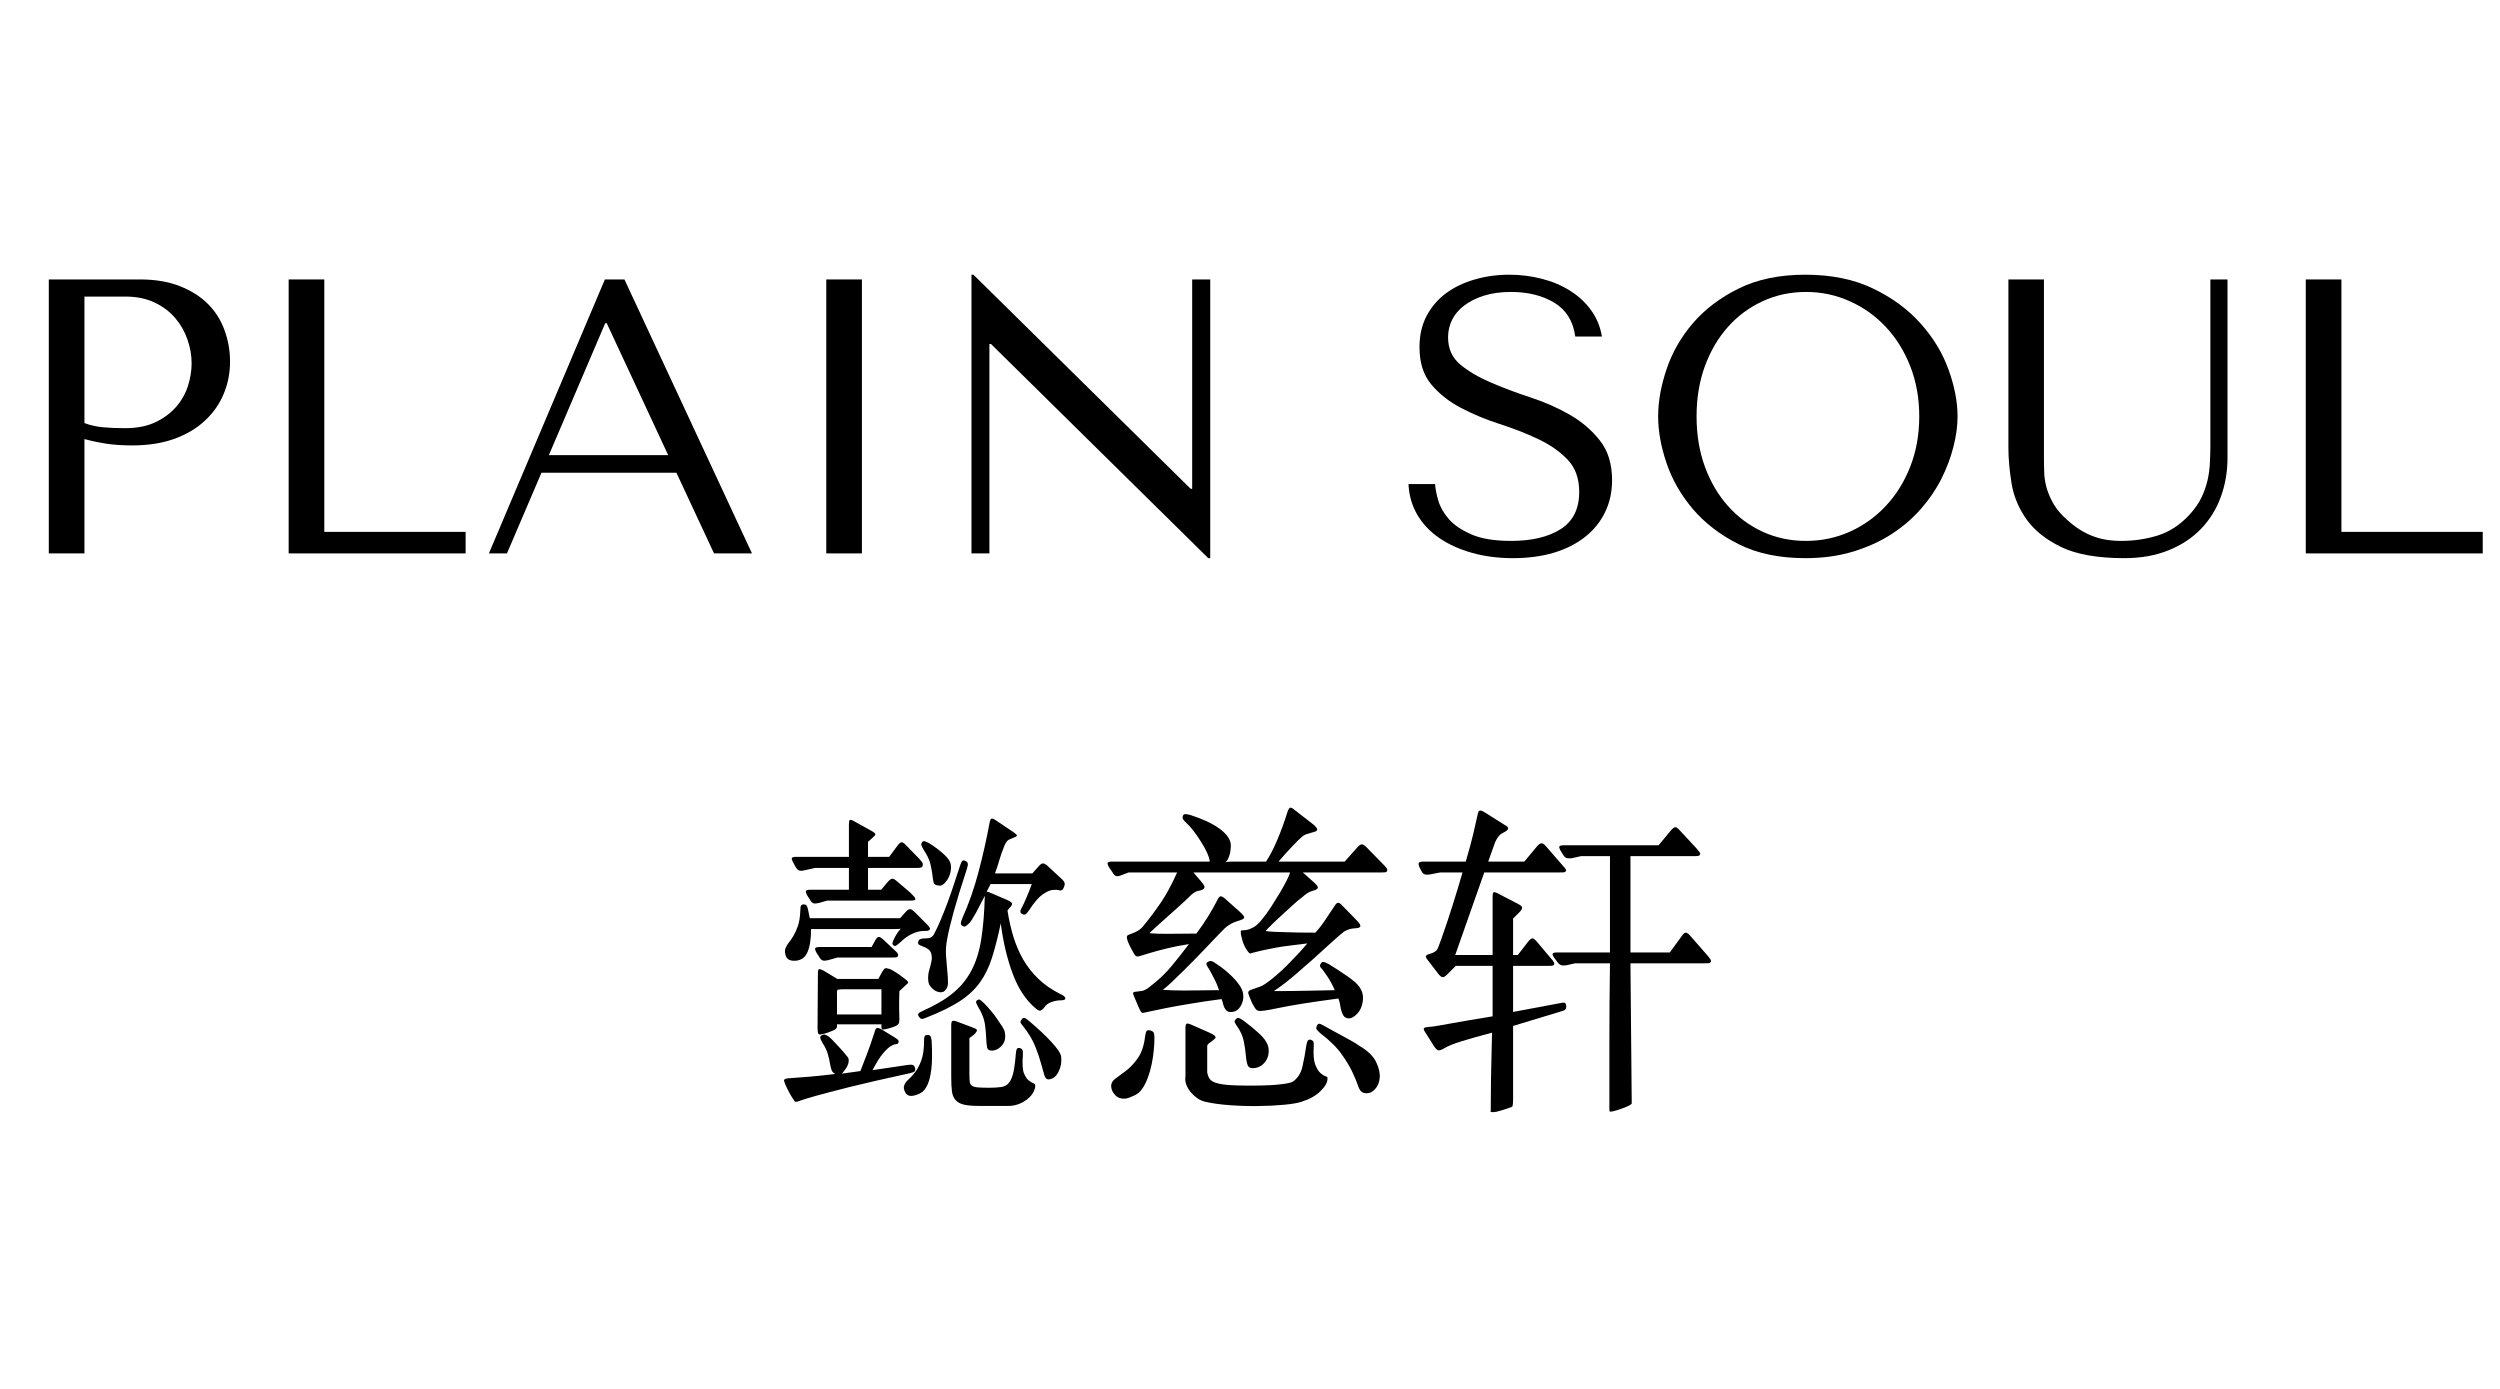
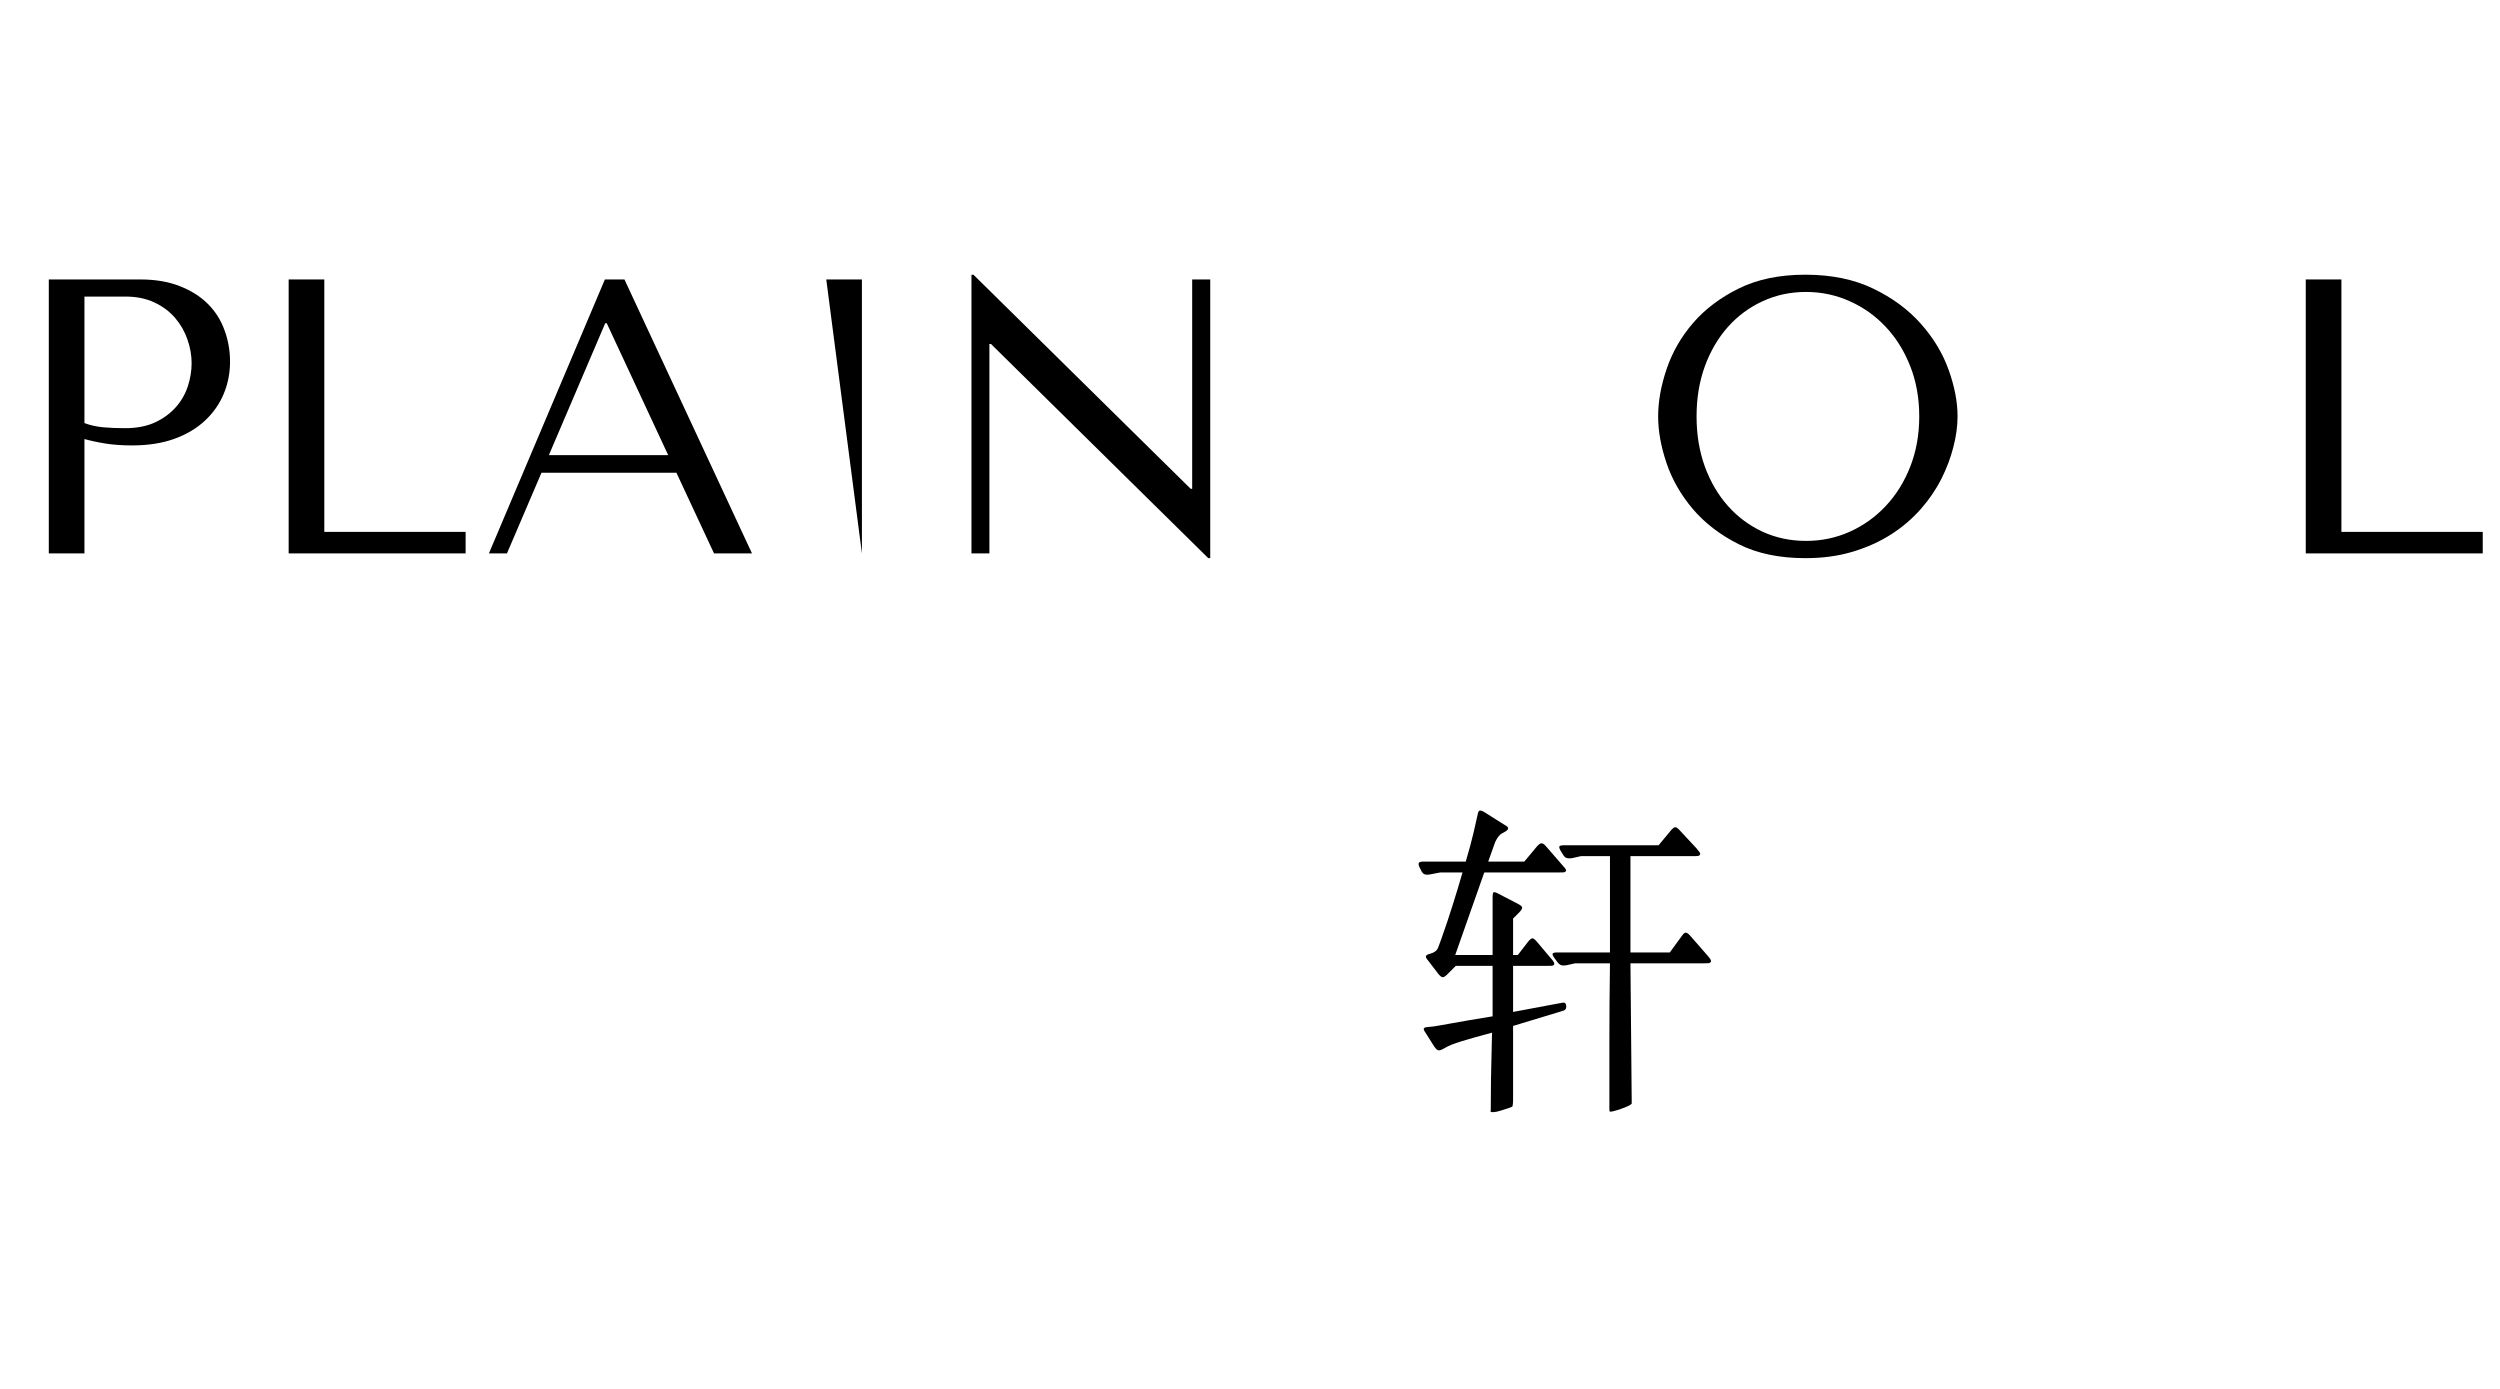
<svg xmlns="http://www.w3.org/2000/svg" version="1.0" preserveAspectRatio="xMidYMid meet" height="250" viewBox="0 0 337.5 187.5" zoomAndPan="magnify" width="450">
  <defs>
    <g />
    <clipPath id="f8fb2dee3f">
      <path clip-rule="nonzero" d="M 0.199 26 L 336.801 26 L 336.801 90 L 0.199 90 Z M 0.199 26" />
    </clipPath>
    <clipPath id="8aa2b7596f">
      <rect height="64" y="0" width="337" x="0" />
    </clipPath>
    <clipPath id="f5ab54b347">
      <rect height="58" y="0" width="133" x="0" />
    </clipPath>
  </defs>
  <g clip-path="url(#f8fb2dee3f)">
    <g transform="matrix(1, 0, 0, 1, 0, 26)">
      <g clip-path="url(#8aa2b7596f)">
        <g fill-opacity="1" fill="#000000">
          <g transform="translate(0.244, 48.71)">
            <g>
              <path d="M 11.156 -15.438 C 12.07 -15.188 13.055 -14.977 14.109 -14.812 C 15.16 -14.656 16.32 -14.578 17.594 -14.578 C 19.75 -14.578 21.648 -14.875 23.297 -15.469 C 24.953 -16.07 26.332 -16.895 27.438 -17.938 C 28.551 -18.977 29.391 -20.176 29.953 -21.531 C 30.523 -22.883 30.812 -24.336 30.812 -25.891 C 30.812 -27.367 30.562 -28.785 30.062 -30.141 C 29.57 -31.504 28.82 -32.688 27.812 -33.688 C 26.812 -34.688 25.551 -35.484 24.031 -36.078 C 22.52 -36.68 20.742 -36.984 18.703 -36.984 L 6.344 -36.984 L 6.344 0 L 11.156 0 Z M 11.156 -34.672 L 16.703 -34.672 C 18.18 -34.672 19.484 -34.406 20.609 -33.875 C 21.734 -33.344 22.664 -32.645 23.406 -31.781 C 24.145 -30.914 24.695 -29.945 25.062 -28.875 C 25.438 -27.801 25.625 -26.738 25.625 -25.688 C 25.625 -24.664 25.457 -23.633 25.125 -22.594 C 24.789 -21.551 24.254 -20.609 23.516 -19.766 C 22.773 -18.922 21.844 -18.234 20.719 -17.703 C 19.594 -17.172 18.234 -16.906 16.641 -16.906 C 15.547 -16.906 14.539 -16.945 13.625 -17.031 C 12.719 -17.125 11.895 -17.312 11.156 -17.594 Z M 11.156 -34.672" />
            </g>
          </g>
        </g>
        <g fill-opacity="1" fill="#000000">
          <g transform="translate(32.625, 48.71)">
            <g>
              <path d="M 6.344 0 L 6.344 -36.984 L 11.156 -36.984 L 11.156 -2.906 L 30.234 -2.906 L 30.234 0 Z M 6.344 0" />
            </g>
          </g>
        </g>
        <g fill-opacity="1" fill="#000000">
          <g transform="translate(64.425, 48.71)">
            <g>
              <path d="M 26.891 -10.891 L 31.969 0 L 37.094 0 L 19.875 -36.984 L 17.234 -36.984 L 1.578 0 L 4.016 0 L 8.672 -10.891 Z M 25.781 -13.266 L 9.672 -13.266 L 17.281 -31.078 L 17.484 -31.078 Z M 25.781 -13.266" />
            </g>
          </g>
        </g>
        <g fill-opacity="1" fill="#000000">
          <g transform="translate(103.093, 48.71)">
            <g>
-               <path d="M 8.453 -36.984 L 8.453 0 L 13.266 0 L 13.266 -36.984 Z M 8.453 -36.984" />
+               <path d="M 8.453 -36.984 L 13.266 0 L 13.266 -36.984 Z M 8.453 -36.984" />
            </g>
          </g>
        </g>
        <g fill-opacity="1" fill="#000000">
          <g transform="translate(124.804, 48.71)">
            <g>
              <path d="M 36.141 -36.984 L 36.141 -8.719 L 35.938 -8.719 L 6.609 -37.625 L 6.344 -37.625 L 6.344 0 L 8.766 0 L 8.766 -28.266 L 8.984 -28.266 L 38.312 0.641 L 38.578 0.641 L 38.578 -36.984 Z M 36.141 -36.984" />
            </g>
          </g>
        </g>
        <g fill-opacity="1" fill="#000000">
          <g transform="translate(169.705, 48.71)">
            <g />
          </g>
        </g>
        <g fill-opacity="1" fill="#000000">
          <g transform="translate(188.193, 48.71)">
            <g>
-               <path d="M 1.953 -9.359 C 2.023 -7.836 2.422 -6.457 3.141 -5.219 C 3.867 -3.988 4.859 -2.941 6.109 -2.078 C 7.359 -1.223 8.828 -0.555 10.516 -0.078 C 12.203 0.398 14.051 0.641 16.062 0.641 C 18.102 0.641 19.941 0.395 21.578 -0.094 C 23.223 -0.594 24.625 -1.301 25.781 -2.219 C 26.945 -3.133 27.848 -4.242 28.484 -5.547 C 29.117 -6.848 29.438 -8.289 29.438 -9.875 C 29.438 -12.062 28.891 -13.848 27.797 -15.234 C 26.703 -16.629 25.336 -17.797 23.703 -18.734 C 22.066 -19.672 20.285 -20.453 18.359 -21.078 C 16.441 -21.711 14.66 -22.383 13.016 -23.094 C 11.379 -23.801 10.016 -24.609 8.922 -25.516 C 7.836 -26.43 7.297 -27.648 7.297 -29.172 C 7.297 -30.016 7.477 -30.805 7.844 -31.547 C 8.219 -32.285 8.766 -32.926 9.484 -33.469 C 10.203 -34.02 11.086 -34.461 12.141 -34.797 C 13.203 -35.129 14.422 -35.297 15.797 -35.297 C 18.086 -35.297 20.035 -34.812 21.641 -33.844 C 23.242 -32.875 24.188 -31.352 24.469 -29.281 L 28.062 -29.281 C 27.852 -30.582 27.379 -31.75 26.641 -32.781 C 25.898 -33.82 24.961 -34.703 23.828 -35.422 C 22.703 -36.148 21.426 -36.695 20 -37.062 C 18.57 -37.438 17.082 -37.625 15.531 -37.625 C 13.914 -37.625 12.375 -37.41 10.906 -36.984 C 9.445 -36.566 8.16 -35.953 7.047 -35.141 C 5.941 -34.328 5.062 -33.305 4.406 -32.078 C 3.758 -30.848 3.438 -29.438 3.438 -27.844 C 3.438 -25.77 3.961 -24.098 5.016 -22.828 C 6.078 -21.555 7.41 -20.5 9.016 -19.656 C 10.617 -18.812 12.352 -18.086 14.219 -17.484 C 16.082 -16.891 17.816 -16.211 19.422 -15.453 C 21.023 -14.703 22.352 -13.781 23.406 -12.688 C 24.469 -11.594 25 -10.129 25 -8.297 C 25 -6.004 24.16 -4.328 22.484 -3.266 C 20.805 -2.211 18.578 -1.688 15.797 -1.688 C 13.578 -1.688 11.797 -1.977 10.453 -2.562 C 9.117 -3.145 8.098 -3.836 7.391 -4.641 C 6.691 -5.453 6.219 -6.289 5.969 -7.156 C 5.719 -8.02 5.578 -8.754 5.547 -9.359 Z M 1.953 -9.359" />
-             </g>
+               </g>
          </g>
        </g>
        <g fill-opacity="1" fill="#000000">
          <g transform="translate(221.208, 48.71)">
            <g>
              <path d="M 2.641 -18.5 C 2.641 -16.52 3.02 -14.41 3.781 -12.172 C 4.539 -9.941 5.727 -7.875 7.344 -5.969 C 8.969 -4.07 11.031 -2.492 13.531 -1.234 C 16.031 0.016 19.023 0.641 22.516 0.641 C 24.867 0.641 27.004 0.348 28.922 -0.234 C 30.848 -0.816 32.578 -1.598 34.109 -2.578 C 35.641 -3.566 36.969 -4.703 38.094 -5.984 C 39.227 -7.273 40.156 -8.633 40.875 -10.062 C 41.594 -11.488 42.133 -12.926 42.5 -14.375 C 42.875 -15.82 43.062 -17.195 43.062 -18.5 C 43.062 -20.469 42.656 -22.57 41.844 -24.812 C 41.039 -27.051 39.789 -29.117 38.094 -31.016 C 36.406 -32.922 34.266 -34.5 31.672 -35.75 C 29.086 -37 26.035 -37.625 22.516 -37.625 C 19.023 -37.625 16.031 -37.004 13.531 -35.766 C 11.031 -34.535 8.969 -32.977 7.344 -31.094 C 5.727 -29.207 4.539 -27.133 3.781 -24.875 C 3.02 -22.625 2.641 -20.5 2.641 -18.5 Z M 7.828 -18.5 C 7.828 -20.957 8.203 -23.219 8.953 -25.281 C 9.711 -27.344 10.754 -29.113 12.078 -30.594 C 13.398 -32.07 14.957 -33.223 16.75 -34.047 C 18.551 -34.879 20.504 -35.297 22.609 -35.297 C 24.691 -35.297 26.656 -34.879 28.5 -34.047 C 30.352 -33.223 31.973 -32.07 33.359 -30.594 C 34.754 -29.113 35.859 -27.344 36.672 -25.281 C 37.484 -23.219 37.891 -20.957 37.891 -18.5 C 37.891 -16.031 37.484 -13.766 36.672 -11.703 C 35.859 -9.641 34.754 -7.867 33.359 -6.391 C 31.973 -4.91 30.352 -3.754 28.5 -2.922 C 26.656 -2.098 24.691 -1.688 22.609 -1.688 C 20.504 -1.688 18.551 -2.098 16.75 -2.922 C 14.957 -3.754 13.398 -4.91 12.078 -6.391 C 10.754 -7.867 9.711 -9.641 8.953 -11.703 C 8.203 -13.766 7.828 -16.031 7.828 -18.5 Z M 7.828 -18.5" />
            </g>
          </g>
        </g>
        <g fill-opacity="1" fill="#000000">
          <g transform="translate(266.901, 48.71)">
            <g>
-               <path d="M 4.234 -36.984 L 4.234 -14.266 C 4.234 -12.816 4.375 -11.223 4.656 -9.484 C 4.938 -7.742 5.602 -6.125 6.656 -4.625 C 7.719 -3.125 9.285 -1.867 11.359 -0.859 C 13.441 0.141 16.281 0.641 19.875 0.641 C 22.125 0.641 24.117 0.285 25.859 -0.422 C 27.609 -1.129 29.07 -2.098 30.25 -3.328 C 31.426 -4.555 32.312 -5.988 32.906 -7.625 C 33.508 -9.27 33.812 -11.023 33.812 -12.891 L 33.812 -36.984 L 31.5 -36.984 L 31.5 -14.641 C 31.5 -13.859 31.477 -13.07 31.438 -12.281 C 31.406 -11.488 31.301 -10.695 31.125 -9.906 C 30.945 -9.113 30.672 -8.328 30.297 -7.547 C 29.93 -6.773 29.395 -6.004 28.688 -5.234 C 27.426 -3.859 26 -2.922 24.406 -2.422 C 22.82 -1.93 21.172 -1.688 19.453 -1.688 C 17.973 -1.688 16.66 -1.914 15.516 -2.375 C 14.367 -2.832 13.285 -3.52 12.266 -4.438 C 11.453 -5.145 10.832 -5.848 10.406 -6.547 C 9.988 -7.254 9.672 -7.953 9.453 -8.641 C 9.242 -9.328 9.117 -10.02 9.078 -10.719 C 9.047 -11.426 9.031 -12.133 9.031 -12.844 L 9.031 -36.984 Z M 4.234 -36.984" />
-             </g>
+               </g>
          </g>
        </g>
        <g fill-opacity="1" fill="#000000">
          <g transform="translate(304.935, 48.71)">
            <g>
              <path d="M 6.344 0 L 6.344 -36.984 L 11.156 -36.984 L 11.156 -2.906 L 30.234 -2.906 L 30.234 0 Z M 6.344 0" />
            </g>
          </g>
        </g>
      </g>
    </g>
  </g>
  <g transform="matrix(1, 0, 0, 1, 102, 101)">
    <g clip-path="url(#f5ab54b347)">
      <g fill-opacity="1" fill="#000000">
        <g transform="translate(1.76, 43.939)">
          <g>
-             <path d="M 32.297 -23.406 C 32.609 -23.258 32.789 -23.129 32.844 -23.016 C 32.906 -22.898 32.852 -22.738 32.688 -22.531 L 32.547 -22.406 C 32.523 -22.375 32.426 -22.242 32.25 -22.016 C 32.445 -20.754 32.719 -19.562 33.062 -18.438 C 33.414 -17.312 33.863 -16.281 34.406 -15.344 C 34.957 -14.406 35.629 -13.555 36.422 -12.797 C 37.211 -12.035 38.164 -11.367 39.281 -10.797 C 39.602 -10.648 39.812 -10.531 39.906 -10.438 C 40.008 -10.352 40.062 -10.254 40.062 -10.141 C 40.062 -9.973 39.832 -9.891 39.375 -9.891 C 39.031 -9.891 38.641 -9.816 38.203 -9.672 C 37.773 -9.523 37.445 -9.281 37.219 -8.938 C 37.008 -8.676 36.828 -8.531 36.672 -8.5 C 36.516 -8.477 36.305 -8.582 36.047 -8.812 C 34.723 -9.926 33.688 -11.5 32.938 -13.531 C 32.188 -15.562 31.656 -17.816 31.344 -20.297 C 30.969 -18.504 30.578 -16.969 30.172 -15.688 C 29.773 -14.406 29.227 -13.281 28.531 -12.312 C 27.844 -11.352 26.93 -10.504 25.797 -9.766 C 24.66 -9.035 23.188 -8.312 21.375 -7.594 C 21.051 -7.445 20.816 -7.379 20.672 -7.391 C 20.535 -7.41 20.41 -7.508 20.297 -7.688 C 20.18 -7.852 20.156 -7.988 20.219 -8.094 C 20.289 -8.195 20.488 -8.32 20.812 -8.469 C 22.477 -9.207 23.836 -10.008 24.891 -10.875 C 25.941 -11.738 26.773 -12.758 27.391 -13.938 C 28.016 -15.125 28.453 -16.52 28.703 -18.125 C 28.961 -19.738 29.125 -21.672 29.188 -23.922 L 29.188 -24 C 28.781 -23.195 28.391 -22.445 28.016 -21.75 C 27.641 -21.062 27.336 -20.586 27.109 -20.328 C 26.848 -20.078 26.66 -19.926 26.547 -19.875 C 26.43 -19.832 26.301 -19.859 26.156 -19.953 C 26.02 -20.035 25.953 -20.145 25.953 -20.281 C 25.953 -20.426 26.02 -20.66 26.156 -20.984 C 27.02 -22.91 27.75 -24.992 28.344 -27.234 C 28.938 -29.484 29.43 -31.688 29.828 -33.844 C 29.891 -34.188 29.977 -34.379 30.094 -34.422 C 30.207 -34.473 30.406 -34.395 30.688 -34.188 L 33.062 -32.594 C 33.352 -32.395 33.504 -32.25 33.516 -32.156 C 33.535 -32.07 33.43 -31.988 33.203 -31.906 C 32.91 -31.789 32.656 -31.68 32.438 -31.578 C 32.227 -31.473 32.035 -31.223 31.859 -30.828 C 31.566 -30.109 31.328 -29.43 31.141 -28.797 C 30.961 -28.16 30.77 -27.57 30.562 -27.031 L 35.609 -27.031 L 36.438 -27.969 C 36.664 -28.227 36.859 -28.363 37.016 -28.375 C 37.172 -28.395 37.379 -28.289 37.641 -28.062 L 39.547 -26.297 C 39.805 -26.066 39.945 -25.863 39.969 -25.688 C 40 -25.508 39.93 -25.266 39.766 -24.953 C 39.648 -24.754 39.473 -24.688 39.234 -24.75 C 39.004 -24.82 38.703 -24.836 38.328 -24.797 C 37.961 -24.754 37.508 -24.547 36.969 -24.172 C 36.438 -23.797 35.828 -23.078 35.141 -22.016 C 34.941 -21.734 34.785 -21.562 34.672 -21.5 C 34.555 -21.438 34.41 -21.453 34.234 -21.547 C 33.941 -21.691 33.914 -21.961 34.156 -22.359 C 34.32 -22.648 34.539 -23.117 34.812 -23.766 C 35.094 -24.41 35.332 -25.02 35.531 -25.594 L 29.969 -25.594 L 29.438 -24.562 C 29.582 -24.562 29.77 -24.504 30 -24.391 Z M 9.281 -12.781 L 14.812 -12.781 C 14.957 -13.062 15.117 -13.359 15.297 -13.672 C 15.484 -13.992 15.625 -14.172 15.719 -14.203 C 15.801 -14.234 15.883 -14.238 15.969 -14.219 C 16.062 -14.207 16.191 -14.176 16.359 -14.125 C 16.586 -14.031 16.867 -13.875 17.203 -13.656 C 17.535 -13.445 17.906 -13.18 18.312 -12.859 C 18.594 -12.66 18.758 -12.508 18.812 -12.406 C 18.875 -12.312 18.832 -12.207 18.688 -12.094 L 17.656 -11.141 C 17.625 -10.098 17.613 -9.289 17.625 -8.719 C 17.645 -8.145 17.656 -7.695 17.656 -7.375 C 17.656 -7.145 17.641 -6.977 17.609 -6.875 C 17.586 -6.781 17.531 -6.691 17.438 -6.609 C 17.32 -6.492 17.094 -6.379 16.75 -6.266 C 16.406 -6.148 16.086 -6.062 15.797 -6 C 15.566 -5.945 15.414 -5.941 15.344 -5.984 C 15.27 -6.023 15.234 -6.117 15.234 -6.266 L 15.234 -6.656 L 9.234 -6.656 L 9.234 -6.344 C 9.234 -6.176 9.102 -6.02 8.844 -5.875 C 8.645 -5.781 8.383 -5.676 8.062 -5.562 C 7.75 -5.445 7.453 -5.363 7.172 -5.312 C 6.941 -5.25 6.789 -5.273 6.719 -5.391 C 6.645 -5.504 6.609 -5.738 6.609 -6.094 L 6.656 -13.516 C 6.656 -13.859 6.703 -14.051 6.797 -14.094 C 6.898 -14.133 7.109 -14.07 7.422 -13.906 Z M 13.812 -32.812 C 14.133 -32.633 14.32 -32.504 14.375 -32.422 C 14.438 -32.336 14.422 -32.238 14.328 -32.125 C 14.191 -31.977 14.055 -31.848 13.922 -31.734 C 13.797 -31.617 13.629 -31.473 13.422 -31.297 L 13.422 -29.266 L 16.281 -29.266 L 17.438 -30.828 C 17.645 -31.086 17.816 -31.223 17.953 -31.234 C 18.098 -31.242 18.285 -31.125 18.516 -30.875 L 20.297 -29.047 C 20.523 -28.797 20.676 -28.613 20.75 -28.5 C 20.82 -28.383 20.844 -28.254 20.812 -28.109 C 20.781 -27.961 20.707 -27.867 20.594 -27.828 C 20.477 -27.785 20.25 -27.766 19.906 -27.766 L 13.422 -27.766 L 13.422 -24.828 L 15.203 -24.828 L 16.109 -25.906 C 16.336 -26.164 16.531 -26.301 16.688 -26.312 C 16.844 -26.32 17.051 -26.211 17.312 -25.984 L 19.125 -24.438 C 19.582 -24 19.812 -23.723 19.812 -23.609 C 19.812 -23.492 19.754 -23.422 19.641 -23.391 C 19.523 -23.367 19.297 -23.359 18.953 -23.359 L 7.906 -23.359 L 6.828 -23.047 C 6.473 -22.961 6.207 -22.945 6.031 -23 C 5.863 -23.062 5.695 -23.254 5.531 -23.578 L 5.219 -24.047 C 5.051 -24.359 4.992 -24.566 5.047 -24.672 C 5.109 -24.773 5.312 -24.828 5.656 -24.828 L 10.844 -24.828 L 10.844 -27.766 L 6.266 -27.766 L 4.875 -27.453 C 4.531 -27.367 4.27 -27.363 4.094 -27.438 C 3.926 -27.508 3.754 -27.703 3.578 -28.016 L 3.328 -28.5 C 3.148 -28.812 3.086 -29.016 3.141 -29.109 C 3.203 -29.211 3.406 -29.266 3.75 -29.266 L 10.844 -29.266 L 10.844 -33.625 C 10.844 -33.977 10.883 -34.18 10.969 -34.234 C 11.051 -34.297 11.25 -34.238 11.562 -34.062 Z M 8.156 -4.969 C 8.301 -4.852 8.488 -4.676 8.719 -4.438 C 8.945 -4.207 9.18 -3.957 9.422 -3.688 C 9.672 -3.414 9.91 -3.148 10.141 -2.891 C 10.367 -2.629 10.555 -2.398 10.703 -2.203 C 10.797 -2.055 10.832 -1.879 10.812 -1.672 C 10.801 -1.473 10.742 -1.266 10.641 -1.047 C 10.535 -0.836 10.41 -0.641 10.266 -0.453 C 10.129 -0.266 10.004 -0.113 9.891 0 L 12.391 -0.344 C 12.68 -1.094 12.984 -1.875 13.297 -2.688 C 13.609 -3.508 13.941 -4.469 14.297 -5.562 C 14.379 -5.914 14.484 -6.113 14.609 -6.156 C 14.742 -6.195 14.969 -6.129 15.281 -5.953 L 16.969 -4.922 C 17.281 -4.742 17.461 -4.598 17.516 -4.484 C 17.578 -4.367 17.566 -4.238 17.484 -4.094 C 17.422 -4.008 17.312 -3.969 17.156 -3.969 C 17 -3.969 16.773 -3.879 16.484 -3.703 C 16.203 -3.535 15.859 -3.211 15.453 -2.734 C 15.047 -2.266 14.57 -1.508 14.031 -0.469 L 18.781 -1.172 C 19.125 -1.223 19.359 -1.219 19.484 -1.156 C 19.617 -1.102 19.711 -0.977 19.766 -0.781 C 19.828 -0.551 19.805 -0.391 19.703 -0.297 C 19.609 -0.211 19.383 -0.129 19.031 -0.047 C 15.582 0.703 12.859 1.328 10.859 1.828 C 8.859 2.336 7.348 2.734 6.328 3.016 C 5.305 3.305 4.645 3.508 4.344 3.625 C 4.039 3.738 3.875 3.797 3.844 3.797 L 3.578 3.797 C 3.555 3.797 3.453 3.648 3.266 3.359 C 3.078 3.078 2.891 2.754 2.703 2.391 C 2.516 2.035 2.352 1.695 2.219 1.375 C 2.094 1.062 2.055 0.875 2.109 0.812 C 2.203 0.727 2.348 0.672 2.547 0.641 C 2.742 0.617 3.086 0.594 3.578 0.562 C 4.066 0.531 4.75 0.477 5.625 0.406 C 6.508 0.332 7.641 0.211 9.016 0.047 C 8.766 -0.066 8.594 -0.242 8.5 -0.484 C 8.414 -0.734 8.344 -1.035 8.281 -1.391 C 8.227 -1.754 8.133 -2.164 8 -2.625 C 7.875 -3.094 7.625 -3.613 7.25 -4.188 C 7.082 -4.5 6.988 -4.719 6.969 -4.844 C 6.957 -4.977 7.035 -5.094 7.203 -5.188 C 7.348 -5.27 7.484 -5.297 7.609 -5.266 C 7.742 -5.234 7.926 -5.133 8.156 -4.969 Z M 27.453 -6.266 C 27.773 -6.148 27.977 -6.055 28.062 -5.984 C 28.145 -5.91 28.145 -5.801 28.062 -5.656 C 27.945 -5.477 27.812 -5.328 27.656 -5.203 C 27.5 -5.078 27.316 -4.941 27.109 -4.797 L 27.109 0.094 C 27.109 0.52 27.125 0.852 27.156 1.094 C 27.188 1.344 27.285 1.523 27.453 1.641 C 27.629 1.754 27.895 1.828 28.25 1.859 C 28.613 1.891 29.125 1.906 29.781 1.906 C 30.414 1.906 30.945 1.875 31.375 1.812 C 31.812 1.758 32.16 1.578 32.422 1.266 C 32.68 0.961 32.883 0.508 33.031 -0.094 C 33.176 -0.695 33.289 -1.555 33.375 -2.672 C 33.406 -3.016 33.453 -3.238 33.516 -3.344 C 33.586 -3.445 33.727 -3.484 33.938 -3.453 C 34.102 -3.398 34.211 -3.312 34.266 -3.188 C 34.328 -3.07 34.348 -2.844 34.328 -2.5 C 34.234 -1.32 34.285 -0.492 34.484 -0.016 C 34.691 0.453 34.91 0.77 35.141 0.938 C 35.367 1.113 35.582 1.238 35.781 1.312 C 35.988 1.383 36.051 1.582 35.969 1.906 C 35.82 2.562 35.41 3.125 34.734 3.594 C 34.055 4.07 33.316 4.328 32.516 4.359 L 28.359 4.359 C 27.523 4.359 26.863 4.301 26.375 4.188 C 25.883 4.07 25.508 3.867 25.25 3.578 C 24.988 3.297 24.82 2.898 24.75 2.391 C 24.688 1.891 24.656 1.238 24.656 0.438 L 24.656 -6.469 C 24.656 -6.82 24.703 -7.031 24.797 -7.094 C 24.898 -7.164 25.109 -7.145 25.422 -7.031 Z M 4.75 -22.844 C 4.926 -22.844 5.055 -22.785 5.141 -22.672 C 5.223 -22.555 5.297 -22.32 5.359 -21.969 L 5.562 -20.984 L 17.75 -20.984 L 18.484 -21.797 C 18.711 -22.055 18.906 -22.191 19.062 -22.203 C 19.219 -22.223 19.426 -22.102 19.688 -21.844 L 21.328 -20.203 C 21.586 -19.941 21.738 -19.754 21.781 -19.641 C 21.82 -19.523 21.77 -19.426 21.625 -19.344 C 21.539 -19.281 21.395 -19.254 21.188 -19.266 C 20.988 -19.285 20.723 -19.266 20.391 -19.203 C 20.066 -19.148 19.68 -19.016 19.234 -18.797 C 18.785 -18.586 18.289 -18.223 17.75 -17.703 C 17.488 -17.473 17.301 -17.328 17.188 -17.266 C 17.07 -17.211 16.969 -17.227 16.875 -17.312 C 16.758 -17.395 16.707 -17.492 16.719 -17.609 C 16.738 -17.723 16.82 -17.941 16.969 -18.266 C 17.164 -18.641 17.336 -18.926 17.484 -19.125 C 17.629 -19.32 17.742 -19.469 17.828 -19.562 C 17.711 -19.531 17.383 -19.516 16.844 -19.516 L 5.734 -19.516 C 5.734 -18.129 5.562 -17.066 5.219 -16.328 C 4.875 -15.598 4.285 -15.234 3.453 -15.234 C 2.879 -15.234 2.508 -15.438 2.344 -15.844 C 2.188 -16.25 2.164 -16.609 2.281 -16.922 C 2.375 -17.18 2.52 -17.43 2.719 -17.672 C 2.914 -17.922 3.125 -18.223 3.344 -18.578 C 3.562 -18.941 3.766 -19.391 3.953 -19.922 C 4.141 -20.453 4.25 -21.133 4.281 -21.969 C 4.281 -22.32 4.312 -22.555 4.375 -22.672 C 4.445 -22.785 4.57 -22.844 4.75 -22.844 Z M 26.594 -28.703 C 26.77 -28.617 26.867 -28.504 26.891 -28.359 C 26.922 -28.211 26.879 -27.969 26.766 -27.625 C 26.016 -25.352 25.422 -23.426 24.984 -21.844 C 24.555 -20.258 24.273 -19.094 24.141 -18.344 C 23.961 -17.477 23.898 -16.664 23.953 -15.906 C 24.016 -15.145 24.07 -14.461 24.125 -13.859 C 24.188 -13.254 24.219 -12.719 24.219 -12.25 C 24.219 -11.789 24.07 -11.438 23.781 -11.188 C 23.645 -11.039 23.445 -10.973 23.188 -10.984 C 22.926 -11.004 22.68 -11.082 22.453 -11.219 C 22.223 -11.363 22.016 -11.555 21.828 -11.797 C 21.641 -12.047 21.547 -12.344 21.547 -12.688 C 21.516 -13.125 21.562 -13.555 21.688 -13.984 C 21.82 -14.422 21.926 -14.836 22 -15.234 C 22.07 -15.641 22.039 -16.008 21.906 -16.344 C 21.781 -16.676 21.441 -16.941 20.891 -17.141 C 20.578 -17.254 20.367 -17.352 20.266 -17.438 C 20.172 -17.531 20.148 -17.645 20.203 -17.781 C 20.234 -18.008 20.348 -18.141 20.547 -18.172 C 20.691 -18.234 20.961 -18.266 21.359 -18.266 C 21.766 -18.266 22.07 -18.422 22.281 -18.734 C 22.625 -19.367 22.953 -20.066 23.266 -20.828 C 23.586 -21.586 23.898 -22.379 24.203 -23.203 C 24.504 -24.023 24.789 -24.852 25.062 -25.688 C 25.332 -26.52 25.598 -27.328 25.859 -28.109 C 25.973 -28.453 26.078 -28.66 26.172 -28.734 C 26.273 -28.805 26.414 -28.797 26.594 -28.703 Z M 10.406 -11.391 C 9.801 -11.391 9.445 -11.367 9.344 -11.328 C 9.25 -11.285 9.211 -11.078 9.234 -10.703 L 9.234 -7.984 L 15.234 -7.984 L 15.234 -11.391 Z M 35.141 -7.125 C 36.348 -6.113 37.363 -5.16 38.188 -4.266 C 39.008 -3.379 39.445 -2.719 39.5 -2.281 C 39.582 -1.539 39.457 -0.852 39.125 -0.219 C 38.801 0.414 38.352 0.75 37.781 0.781 C 37.52 0.781 37.332 0.582 37.219 0.188 C 37.102 -0.195 36.957 -0.719 36.781 -1.375 C 36.602 -2.039 36.344 -2.805 36 -3.672 C 35.656 -4.535 35.125 -5.426 34.406 -6.344 C 34.176 -6.602 34.047 -6.797 34.016 -6.922 C 33.984 -7.055 34.039 -7.195 34.188 -7.344 C 34.301 -7.488 34.422 -7.547 34.547 -7.516 C 34.68 -7.484 34.879 -7.352 35.141 -7.125 Z M 16.922 -16.75 C 17.18 -16.52 17.348 -16.348 17.422 -16.234 C 17.492 -16.117 17.516 -16.02 17.484 -15.938 C 17.453 -15.812 17.379 -15.734 17.266 -15.703 C 17.148 -15.68 16.922 -15.672 16.578 -15.672 L 9.281 -15.672 L 8.078 -15.328 C 7.734 -15.242 7.473 -15.227 7.297 -15.281 C 7.117 -15.344 6.945 -15.531 6.781 -15.844 L 6.469 -16.312 C 6.301 -16.633 6.242 -16.844 6.297 -16.938 C 6.359 -17.039 6.562 -17.094 6.906 -17.094 L 13.906 -17.094 L 14.375 -17.953 C 14.551 -18.273 14.707 -18.441 14.844 -18.453 C 14.988 -18.473 15.191 -18.363 15.453 -18.125 Z M 21.453 -5.219 C 21.66 -5.219 21.797 -5.16 21.859 -5.047 C 21.93 -4.93 21.984 -4.703 22.016 -4.359 C 22.098 -2.773 22.082 -1.516 21.969 -0.578 C 21.852 0.348 21.672 1.062 21.422 1.562 C 21.18 2.07 20.891 2.422 20.547 2.609 C 20.203 2.797 19.859 2.922 19.516 2.984 C 19.223 3.035 18.988 3.008 18.812 2.906 C 18.645 2.812 18.52 2.68 18.438 2.516 C 18.352 2.359 18.297 2.191 18.266 2.016 C 18.234 1.848 18.25 1.707 18.312 1.594 C 18.395 1.332 18.578 1.07 18.859 0.812 C 19.148 0.562 19.453 0.234 19.766 -0.172 C 20.086 -0.578 20.367 -1.109 20.609 -1.766 C 20.859 -2.43 20.984 -3.297 20.984 -4.359 C 20.984 -4.703 21.008 -4.93 21.062 -5.047 C 21.125 -5.16 21.254 -5.219 21.453 -5.219 Z M 29.094 -9.5 C 29.383 -9.207 29.688 -8.875 30 -8.5 C 30.32 -8.125 30.609 -7.75 30.859 -7.375 C 31.117 -7.008 31.344 -6.676 31.531 -6.375 C 31.719 -6.07 31.828 -5.859 31.859 -5.734 C 32.035 -4.961 31.938 -4.344 31.562 -3.875 C 31.188 -3.414 30.754 -3.16 30.266 -3.109 C 29.828 -3.078 29.57 -3.219 29.5 -3.531 C 29.438 -3.852 29.395 -4.281 29.375 -4.812 C 29.363 -5.344 29.305 -5.969 29.203 -6.688 C 29.098 -7.406 28.805 -8.156 28.328 -8.938 C 28.148 -9.25 28.047 -9.469 28.016 -9.594 C 27.984 -9.727 28.039 -9.836 28.188 -9.922 C 28.301 -10.016 28.414 -10.031 28.531 -9.969 C 28.645 -9.914 28.832 -9.758 29.094 -9.5 Z M 21.719 -31.078 C 22.406 -30.648 23.008 -30.203 23.531 -29.734 C 24.051 -29.273 24.379 -28.875 24.516 -28.531 C 24.629 -28.188 24.656 -27.82 24.594 -27.438 C 24.539 -27.051 24.426 -26.695 24.25 -26.375 C 24.082 -26.062 23.875 -25.801 23.625 -25.594 C 23.383 -25.395 23.164 -25.328 22.969 -25.391 C 22.594 -25.41 22.367 -25.535 22.297 -25.766 C 22.223 -26.004 22.164 -26.332 22.125 -26.75 C 22.082 -27.164 21.992 -27.66 21.859 -28.234 C 21.734 -28.805 21.426 -29.469 20.938 -30.219 C 20.758 -30.508 20.656 -30.719 20.625 -30.844 C 20.602 -30.977 20.633 -31.113 20.719 -31.25 C 20.812 -31.363 20.922 -31.406 21.047 -31.375 C 21.172 -31.352 21.395 -31.254 21.719 -31.078 Z M 21.719 -31.078" />
-           </g>
+             </g>
        </g>
      </g>
      <g fill-opacity="1" fill="#000000">
        <g transform="translate(44.912, 43.939)">
          <g>
-             <path d="M 30.344 -33.672 C 30.812 -33.297 30.988 -33.023 30.875 -32.859 C 30.844 -32.766 30.742 -32.695 30.578 -32.656 C 30.422 -32.613 30.242 -32.562 30.047 -32.5 C 29.848 -32.445 29.641 -32.383 29.422 -32.312 C 29.203 -32.238 29.02 -32.129 28.875 -31.984 C 28.562 -31.734 28.117 -31.301 27.547 -30.688 C 26.973 -30.082 26.352 -29.395 25.688 -28.625 L 34.625 -28.625 L 36.344 -30.562 C 36.582 -30.82 36.781 -30.953 36.938 -30.953 C 37.094 -30.953 37.301 -30.82 37.562 -30.562 L 39.797 -28.281 C 40.055 -28.02 40.223 -27.832 40.297 -27.719 C 40.367 -27.602 40.391 -27.504 40.359 -27.422 C 40.336 -27.297 40.27 -27.219 40.156 -27.188 C 40.039 -27.164 39.805 -27.156 39.453 -27.156 L 28.969 -27.156 L 30.516 -25.781 C 30.773 -25.539 30.926 -25.363 30.969 -25.25 C 31.02 -25.133 31 -25.035 30.906 -24.953 C 30.789 -24.836 30.551 -24.734 30.188 -24.641 C 29.832 -24.555 29.383 -24.27 28.844 -23.781 C 28.52 -23.551 28.094 -23.191 27.562 -22.703 C 27.031 -22.211 26.488 -21.719 25.938 -21.219 C 25.395 -20.719 24.926 -20.27 24.531 -19.875 C 24.145 -19.488 23.953 -19.281 23.953 -19.25 C 24.328 -19.195 24.727 -19.16 25.156 -19.141 C 25.594 -19.129 26.078 -19.113 26.609 -19.094 C 27.148 -19.082 27.75 -19.066 28.406 -19.047 C 29.07 -19.035 29.82 -19.031 30.656 -19.031 C 31.051 -19.438 31.488 -19.992 31.969 -20.703 C 32.445 -21.41 32.875 -22.051 33.25 -22.625 C 33.414 -22.906 33.57 -23.051 33.719 -23.062 C 33.863 -23.082 34.051 -22.961 34.281 -22.703 L 36.266 -20.672 C 36.492 -20.422 36.633 -20.238 36.688 -20.125 C 36.75 -20.008 36.754 -19.906 36.703 -19.812 C 36.609 -19.695 36.344 -19.629 35.906 -19.609 C 35.477 -19.598 35.02 -19.453 34.531 -19.172 C 34.156 -18.879 33.594 -18.395 32.844 -17.719 C 32.102 -17.039 31.301 -16.312 30.438 -15.531 C 29.57 -14.758 28.707 -14.004 27.844 -13.266 C 26.977 -12.535 26.273 -11.984 25.734 -11.609 C 25.297 -11.297 25.066 -11.141 25.047 -11.141 C 25.047 -11.141 25.281 -11.141 25.75 -11.141 C 26.227 -11.141 26.852 -11.145 27.625 -11.156 C 28.406 -11.176 29.285 -11.191 30.266 -11.203 C 31.242 -11.211 32.25 -11.234 33.281 -11.266 C 33.227 -11.41 33.133 -11.613 33 -11.875 C 32.875 -12.133 32.727 -12.398 32.562 -12.672 C 32.406 -12.941 32.238 -13.195 32.062 -13.438 C 31.895 -13.688 31.754 -13.883 31.641 -14.031 C 31.441 -14.227 31.328 -14.383 31.297 -14.5 C 31.266 -14.613 31.305 -14.742 31.422 -14.891 C 31.516 -15.035 31.625 -15.098 31.75 -15.078 C 31.883 -15.066 32.109 -14.977 32.422 -14.812 C 33.285 -14.289 34.133 -13.738 34.969 -13.156 C 35.801 -12.582 36.348 -12.098 36.609 -11.703 C 36.953 -11.211 37.113 -10.707 37.094 -10.188 C 37.082 -9.664 36.977 -9.195 36.781 -8.781 C 36.582 -8.363 36.305 -8.023 35.953 -7.766 C 35.609 -7.504 35.297 -7.406 35.016 -7.469 C 34.754 -7.531 34.566 -7.648 34.453 -7.828 C 34.336 -8.016 34.242 -8.238 34.172 -8.5 C 34.098 -8.758 34.039 -9.031 34 -9.312 C 33.957 -9.602 33.879 -9.879 33.766 -10.141 C 30.078 -9.648 27.383 -9.223 25.688 -8.859 C 23.988 -8.504 23.082 -8.383 22.969 -8.5 C 22.82 -8.5 22.672 -8.613 22.516 -8.844 C 22.359 -9.082 22.211 -9.344 22.078 -9.625 C 21.953 -9.914 21.836 -10.191 21.734 -10.453 C 21.641 -10.711 21.594 -10.867 21.594 -10.922 C 21.594 -11.004 21.625 -11.082 21.688 -11.156 C 21.758 -11.227 21.926 -11.305 22.188 -11.391 C 22.508 -11.504 22.82 -11.613 23.125 -11.719 C 23.426 -11.82 23.734 -11.988 24.047 -12.219 C 24.941 -12.852 25.891 -13.672 26.891 -14.672 C 27.898 -15.68 28.797 -16.648 29.578 -17.578 C 28.453 -17.43 27.578 -17.32 26.953 -17.25 C 26.336 -17.176 25.789 -17.094 25.312 -17 C 24.844 -16.914 24.375 -16.82 23.906 -16.719 C 23.445 -16.625 22.832 -16.477 22.062 -16.281 C 21.945 -16.188 21.82 -16.203 21.688 -16.328 C 21.562 -16.461 21.43 -16.641 21.297 -16.859 C 21.172 -17.078 21.055 -17.305 20.953 -17.547 C 20.859 -17.797 20.797 -18.004 20.766 -18.172 C 20.68 -18.461 20.629 -18.672 20.609 -18.797 C 20.598 -18.93 20.594 -19.07 20.594 -19.219 C 20.594 -19.301 20.664 -19.344 20.812 -19.344 C 20.957 -19.344 21.148 -19.363 21.391 -19.406 C 21.641 -19.445 21.926 -19.551 22.25 -19.719 C 22.582 -19.895 22.938 -20.203 23.312 -20.641 C 23.77 -21.18 24.223 -21.797 24.672 -22.484 C 25.117 -23.18 25.531 -23.844 25.906 -24.469 C 26.281 -25.102 26.586 -25.664 26.828 -26.156 C 27.078 -26.645 27.211 -26.977 27.234 -27.156 L 14.203 -27.156 L 15.234 -25.953 C 15.461 -25.691 15.602 -25.492 15.656 -25.359 C 15.719 -25.234 15.707 -25.113 15.625 -25 C 15.539 -24.852 15.301 -24.75 14.906 -24.688 C 14.52 -24.633 14.082 -24.348 13.594 -23.828 C 13.281 -23.516 12.828 -23.094 12.234 -22.562 C 11.648 -22.031 11.062 -21.504 10.469 -20.984 C 9.875 -20.461 9.359 -20 8.922 -19.594 C 8.492 -19.195 8.281 -18.984 8.281 -18.953 C 9.008 -18.891 9.836 -18.863 10.766 -18.875 C 11.703 -18.895 12.977 -18.906 14.594 -18.906 C 15.164 -19.656 15.68 -20.406 16.141 -21.156 C 16.609 -21.906 17.039 -22.664 17.438 -23.438 C 17.582 -23.758 17.727 -23.926 17.875 -23.938 C 18.02 -23.945 18.223 -23.836 18.484 -23.609 L 20.547 -21.766 C 20.805 -21.523 20.961 -21.348 21.016 -21.234 C 21.078 -21.117 21.066 -21.02 20.984 -20.938 C 20.836 -20.82 20.535 -20.695 20.078 -20.562 C 19.617 -20.438 19.145 -20.188 18.656 -19.812 C 18.539 -19.727 18.285 -19.484 17.891 -19.078 C 17.504 -18.68 17.047 -18.203 16.516 -17.641 C 15.984 -17.078 15.398 -16.469 14.766 -15.812 C 14.129 -15.164 13.516 -14.547 12.922 -13.953 C 12.336 -13.367 11.785 -12.832 11.266 -12.344 C 10.742 -11.852 10.344 -11.508 10.062 -11.312 C 10.832 -11.25 11.789 -11.219 12.938 -11.219 C 14.094 -11.219 15.664 -11.234 17.656 -11.266 C 17.625 -11.379 17.555 -11.566 17.453 -11.828 C 17.359 -12.086 17.238 -12.359 17.094 -12.641 C 16.945 -12.93 16.801 -13.211 16.656 -13.484 C 16.52 -13.766 16.395 -13.988 16.281 -14.156 C 16.07 -14.445 15.961 -14.656 15.953 -14.781 C 15.941 -14.914 16.02 -15.023 16.188 -15.109 C 16.332 -15.191 16.477 -15.219 16.625 -15.188 C 16.77 -15.164 16.984 -15.051 17.266 -14.844 C 18.016 -14.363 18.727 -13.789 19.406 -13.125 C 20.082 -12.457 20.535 -11.852 20.766 -11.312 C 20.879 -11.02 20.938 -10.707 20.938 -10.375 C 20.938 -10.051 20.867 -9.738 20.734 -9.438 C 20.609 -9.133 20.438 -8.879 20.219 -8.672 C 20.008 -8.473 19.742 -8.359 19.422 -8.328 C 19.109 -8.297 18.879 -8.336 18.734 -8.453 C 18.586 -8.578 18.473 -8.723 18.391 -8.891 C 18.305 -9.066 18.238 -9.258 18.188 -9.469 C 18.145 -9.688 18.082 -9.883 18 -10.062 C 16.414 -9.852 14.984 -9.641 13.703 -9.422 C 12.422 -9.211 11.316 -9.016 10.391 -8.828 C 9.473 -8.641 8.754 -8.488 8.234 -8.375 C 7.723 -8.258 7.438 -8.203 7.375 -8.203 C 7.258 -8.203 7.164 -8.258 7.094 -8.375 C 7.031 -8.488 6.926 -8.703 6.781 -9.016 L 6.266 -10.234 C 6.117 -10.547 6.051 -10.758 6.062 -10.875 C 6.082 -10.988 6.176 -11.047 6.344 -11.047 C 6.57 -11.078 6.859 -11.113 7.203 -11.156 C 7.555 -11.195 8.02 -11.461 8.594 -11.953 C 9.656 -12.785 10.566 -13.672 11.328 -14.609 C 12.098 -15.547 12.852 -16.504 13.594 -17.484 C 12.445 -17.305 11.441 -17.109 10.578 -16.891 C 9.711 -16.68 8.992 -16.488 8.422 -16.312 C 7.848 -16.145 7.398 -16.008 7.078 -15.906 C 6.766 -15.801 6.578 -15.781 6.516 -15.844 C 6.43 -15.844 6.316 -15.961 6.172 -16.203 C 6.023 -16.453 5.875 -16.727 5.719 -17.031 C 5.562 -17.332 5.43 -17.617 5.328 -17.891 C 5.234 -18.172 5.195 -18.352 5.219 -18.438 C 5.219 -18.582 5.289 -18.68 5.438 -18.734 C 5.582 -18.797 5.77 -18.867 6 -18.953 C 6.227 -19.035 6.484 -19.16 6.766 -19.328 C 7.055 -19.504 7.332 -19.77 7.594 -20.125 C 8.344 -21.039 9.078 -22.023 9.797 -23.078 C 10.516 -24.129 11.25 -25.488 12 -27.156 L 5.438 -27.156 L 4.531 -26.812 C 4.188 -26.664 3.926 -26.617 3.75 -26.672 C 3.582 -26.734 3.41 -26.922 3.234 -27.234 L 2.812 -27.844 C 2.633 -28.164 2.57 -28.375 2.625 -28.469 C 2.688 -28.57 2.891 -28.625 3.234 -28.625 L 16.406 -28.625 C 16.375 -28.969 16.242 -29.383 16.016 -29.875 C 15.785 -30.363 15.508 -30.859 15.188 -31.359 C 14.875 -31.867 14.547 -32.344 14.203 -32.781 C 13.859 -33.227 13.555 -33.566 13.297 -33.797 C 13.035 -34.035 12.867 -34.219 12.797 -34.344 C 12.723 -34.469 12.719 -34.617 12.781 -34.797 C 12.832 -34.941 12.922 -35.02 13.047 -35.031 C 13.18 -35.051 13.422 -35.016 13.766 -34.922 C 14.578 -34.66 15.32 -34.375 16 -34.062 C 16.676 -33.75 17.258 -33.41 17.75 -33.047 C 18.238 -32.691 18.617 -32.312 18.891 -31.906 C 19.16 -31.5 19.281 -31.082 19.25 -30.656 C 19.227 -30.195 19.172 -29.82 19.078 -29.531 C 18.992 -29.238 18.906 -29.02 18.812 -28.875 C 18.727 -28.738 18.648 -28.641 18.578 -28.578 C 18.516 -28.523 18.508 -28.508 18.562 -28.531 C 18.625 -28.562 18.723 -28.582 18.859 -28.594 C 19.004 -28.613 19.25 -28.625 19.594 -28.625 L 24 -28.625 C 24.52 -29.395 25.031 -30.379 25.531 -31.578 C 26.039 -32.773 26.492 -34.02 26.891 -35.312 C 27.004 -35.656 27.125 -35.848 27.25 -35.891 C 27.383 -35.941 27.582 -35.848 27.844 -35.609 Z M 16.359 -5.531 C 16.68 -5.383 16.898 -5.266 17.016 -5.172 C 17.129 -5.086 17.188 -4.988 17.188 -4.875 C 17.188 -4.82 17.129 -4.742 17.016 -4.641 C 16.898 -4.535 16.77 -4.43 16.625 -4.328 C 16.477 -4.234 16.348 -4.133 16.234 -4.031 C 16.117 -3.938 16.062 -3.844 16.062 -3.75 L 16.062 -0.438 C 16.031 -0.145 16.113 0.191 16.312 0.578 C 16.52 0.973 17 1.238 17.75 1.375 C 18.258 1.488 19.02 1.562 20.031 1.594 C 21.039 1.625 22.078 1.629 23.141 1.609 C 24.203 1.598 25.156 1.539 26 1.438 C 26.852 1.344 27.395 1.223 27.625 1.078 C 28.289 0.617 28.723 -0.062 28.922 -0.969 C 29.129 -1.875 29.301 -2.816 29.438 -3.797 C 29.5 -4.141 29.57 -4.363 29.656 -4.469 C 29.738 -4.57 29.867 -4.609 30.047 -4.578 C 30.223 -4.516 30.336 -4.426 30.391 -4.312 C 30.453 -4.195 30.469 -3.969 30.438 -3.625 C 30.375 -2.562 30.441 -1.766 30.641 -1.234 C 30.848 -0.703 31.082 -0.316 31.344 -0.078 C 31.602 0.148 31.836 0.297 32.047 0.359 C 32.266 0.43 32.348 0.523 32.297 0.641 C 32.316 1.16 32.008 1.727 31.375 2.344 C 30.75 2.969 29.891 3.453 28.797 3.797 C 28.273 3.973 27.488 4.109 26.438 4.203 C 25.383 4.305 24.234 4.363 22.984 4.375 C 21.734 4.395 20.469 4.359 19.188 4.266 C 17.906 4.18 16.773 4.023 15.797 3.797 C 15.422 3.711 15.066 3.555 14.734 3.328 C 14.41 3.098 14.117 2.832 13.859 2.531 C 13.598 2.227 13.395 1.891 13.25 1.516 C 13.102 1.141 13.062 0.75 13.125 0.344 L 13.125 -6.125 C 13.125 -6.477 13.172 -6.68 13.266 -6.734 C 13.367 -6.797 13.582 -6.754 13.906 -6.609 Z M 31.812 -6.469 C 32.188 -6.27 32.586 -6.047 33.016 -5.797 C 33.453 -5.555 33.883 -5.32 34.312 -5.094 C 34.75 -4.863 35.164 -4.633 35.562 -4.406 C 35.969 -4.176 36.316 -3.957 36.609 -3.75 C 37.734 -3.094 38.488 -2.359 38.875 -1.547 C 39.258 -0.742 39.414 -0.02 39.344 0.625 C 39.281 1.27 39.035 1.797 38.609 2.203 C 38.191 2.609 37.711 2.738 37.172 2.594 C 36.859 2.5 36.617 2.207 36.453 1.719 C 36.297 1.238 36.051 0.641 35.719 -0.078 C 35.395 -0.805 34.906 -1.633 34.25 -2.562 C 33.602 -3.5 32.617 -4.473 31.297 -5.484 C 31.035 -5.711 30.875 -5.891 30.812 -6.016 C 30.758 -6.148 30.781 -6.301 30.875 -6.469 C 30.957 -6.645 31.055 -6.734 31.172 -6.734 C 31.285 -6.734 31.5 -6.645 31.812 -6.469 Z M 8.375 -5.828 C 8.602 -5.766 8.754 -5.672 8.828 -5.547 C 8.898 -5.422 8.938 -5.18 8.938 -4.828 C 8.938 -4.316 8.906 -3.75 8.844 -3.125 C 8.789 -2.508 8.695 -1.891 8.562 -1.266 C 8.438 -0.648 8.27 -0.062 8.062 0.5 C 7.863 1.062 7.609 1.57 7.297 2.031 C 7.035 2.438 6.676 2.742 6.219 2.953 C 5.758 3.172 5.367 3.312 5.047 3.375 C 4.473 3.426 4.02 3.285 3.688 2.953 C 3.352 2.617 3.16 2.254 3.109 1.859 C 3.047 1.398 3.227 1.008 3.656 0.688 C 4.094 0.375 4.582 0.008 5.125 -0.406 C 5.676 -0.82 6.203 -1.391 6.703 -2.109 C 7.211 -2.828 7.539 -3.82 7.688 -5.094 C 7.738 -5.438 7.805 -5.66 7.891 -5.766 C 7.984 -5.867 8.145 -5.891 8.375 -5.828 Z M 20.938 -7.172 C 21.688 -6.617 22.375 -6.055 23 -5.484 C 23.633 -4.91 24.039 -4.379 24.219 -3.891 C 24.332 -3.598 24.379 -3.27 24.359 -2.906 C 24.348 -2.551 24.254 -2.211 24.078 -1.891 C 23.91 -1.578 23.676 -1.312 23.375 -1.094 C 23.07 -0.883 22.719 -0.766 22.312 -0.734 C 21.883 -0.703 21.613 -0.859 21.5 -1.203 C 21.383 -1.555 21.305 -2.004 21.266 -2.547 C 21.223 -3.098 21.133 -3.703 21 -4.359 C 20.875 -5.023 20.582 -5.688 20.125 -6.344 C 19.914 -6.633 19.797 -6.844 19.766 -6.969 C 19.742 -7.102 19.805 -7.238 19.953 -7.375 C 20.066 -7.5 20.188 -7.547 20.312 -7.516 C 20.438 -7.484 20.645 -7.367 20.938 -7.172 Z M 20.938 -7.172" />
-           </g>
+             </g>
        </g>
      </g>
      <g fill-opacity="1" fill="#000000">
        <g transform="translate(88.064, 43.939)">
          <g>
            <path d="M 12.906 -33.672 C 13.227 -33.504 13.422 -33.367 13.484 -33.266 C 13.555 -33.16 13.551 -33.051 13.469 -32.938 C 13.352 -32.789 13.113 -32.629 12.75 -32.453 C 12.395 -32.285 12.07 -31.883 11.781 -31.25 L 10.844 -28.625 L 15.719 -28.625 L 17.438 -30.688 C 17.664 -30.945 17.859 -31.082 18.016 -31.094 C 18.18 -31.113 18.379 -30.992 18.609 -30.734 L 20.859 -28.141 C 21.086 -27.891 21.234 -27.711 21.297 -27.609 C 21.367 -27.504 21.379 -27.41 21.328 -27.328 C 21.266 -27.242 21.176 -27.191 21.062 -27.172 C 20.945 -27.16 20.719 -27.156 20.375 -27.156 L 10.312 -27.156 L 6.391 -16.016 L 11.438 -16.016 L 11.438 -23.875 C 11.438 -24.219 11.477 -24.414 11.562 -24.469 C 11.656 -24.531 11.859 -24.477 12.172 -24.312 L 14.938 -22.875 C 15.25 -22.707 15.41 -22.555 15.422 -22.422 C 15.441 -22.297 15.336 -22.102 15.109 -21.844 L 14.203 -20.938 L 14.203 -16.016 L 14.844 -16.016 L 16.281 -17.875 C 16.508 -18.133 16.688 -18.266 16.812 -18.266 C 16.945 -18.266 17.129 -18.133 17.359 -17.875 L 19.297 -15.578 C 19.523 -15.328 19.664 -15.141 19.719 -15.016 C 19.781 -14.898 19.785 -14.801 19.734 -14.719 C 19.672 -14.633 19.582 -14.582 19.469 -14.562 C 19.352 -14.551 19.125 -14.547 18.781 -14.547 L 14.203 -14.547 L 14.203 -8.328 L 20.469 -9.5 C 20.812 -9.582 21.039 -9.602 21.156 -9.562 C 21.27 -9.52 21.344 -9.383 21.375 -9.156 C 21.395 -8.926 21.352 -8.758 21.25 -8.656 C 21.156 -8.551 20.938 -8.457 20.594 -8.375 L 14.203 -6.438 L 14.203 3.406 C 14.203 3.75 14.191 3.984 14.172 4.109 C 14.16 4.242 14.145 4.344 14.125 4.406 C 14.125 4.457 13.945 4.539 13.594 4.656 C 13.25 4.77 12.891 4.883 12.516 5 C 12.141 5.125 11.801 5.191 11.5 5.203 C 11.195 5.211 11.094 5.133 11.188 4.969 C 11.188 3.988 11.195 2.594 11.219 0.781 C 11.25 -1.031 11.297 -3.133 11.359 -5.531 C 9.711 -5.094 8.348 -4.707 7.266 -4.375 C 6.191 -4.051 5.379 -3.719 4.828 -3.375 C 4.516 -3.195 4.281 -3.117 4.125 -3.141 C 3.969 -3.172 3.785 -3.332 3.578 -3.625 L 2.375 -5.531 C 2.176 -5.812 2.102 -6.004 2.156 -6.109 C 2.219 -6.211 2.422 -6.273 2.766 -6.297 C 3.223 -6.328 3.723 -6.395 4.266 -6.5 C 4.816 -6.602 5.43 -6.711 6.109 -6.828 C 6.785 -6.941 7.555 -7.078 8.422 -7.234 C 9.285 -7.391 10.289 -7.555 11.438 -7.734 L 11.438 -14.547 L 6.469 -14.547 L 5.312 -13.391 C 5.051 -13.129 4.848 -13.004 4.703 -13.016 C 4.555 -13.023 4.367 -13.16 4.141 -13.422 L 2.719 -15.281 C 2.488 -15.539 2.395 -15.734 2.438 -15.859 C 2.477 -15.992 2.672 -16.102 3.016 -16.188 C 3.566 -16.332 3.922 -16.602 4.078 -17 C 4.234 -17.406 4.383 -17.812 4.531 -18.219 C 5.102 -19.832 5.617 -21.379 6.078 -22.859 C 6.547 -24.336 6.977 -25.77 7.375 -27.156 L 4.359 -27.156 L 2.984 -26.891 C 2.629 -26.836 2.363 -26.852 2.188 -26.938 C 2.02 -27.02 1.867 -27.223 1.734 -27.547 L 1.594 -27.797 C 1.445 -28.117 1.41 -28.336 1.484 -28.453 C 1.555 -28.566 1.766 -28.625 2.109 -28.625 L 7.812 -28.625 C 8.27 -30.176 8.613 -31.445 8.844 -32.438 C 9.082 -33.438 9.27 -34.266 9.406 -34.922 C 9.469 -35.266 9.555 -35.457 9.672 -35.5 C 9.785 -35.551 10 -35.488 10.312 -35.312 Z M 38.938 -30.438 C 39.164 -30.176 39.316 -29.988 39.391 -29.875 C 39.461 -29.758 39.484 -29.66 39.453 -29.578 C 39.398 -29.484 39.316 -29.422 39.203 -29.391 C 39.086 -29.367 38.859 -29.359 38.516 -29.359 L 30.047 -29.359 L 30.047 -16.359 L 35.359 -16.359 L 37 -18.609 C 37.195 -18.891 37.367 -19.031 37.516 -19.031 C 37.66 -19.031 37.848 -18.906 38.078 -18.656 L 40.453 -15.938 C 40.68 -15.676 40.82 -15.488 40.875 -15.375 C 40.938 -15.258 40.941 -15.156 40.891 -15.062 C 40.828 -14.977 40.727 -14.926 40.594 -14.906 C 40.469 -14.895 40.234 -14.891 39.891 -14.891 L 30.047 -14.891 L 30.219 4.016 C 30.219 4.098 30.066 4.211 29.766 4.359 C 29.461 4.504 29.125 4.641 28.75 4.766 C 28.375 4.898 28.035 5.004 27.734 5.078 C 27.43 5.148 27.266 5.156 27.234 5.094 C 27.211 5.008 27.203 4.898 27.203 4.766 C 27.203 4.641 27.203 4.406 27.203 4.062 C 27.203 1.383 27.203 -1.5 27.203 -4.594 C 27.203 -7.688 27.227 -11.117 27.281 -14.891 L 22.578 -14.891 L 21.453 -14.641 C 21.109 -14.578 20.844 -14.582 20.656 -14.656 C 20.469 -14.727 20.273 -14.91 20.078 -15.203 L 19.766 -15.625 C 19.566 -15.914 19.492 -16.109 19.547 -16.203 C 19.609 -16.305 19.812 -16.359 20.156 -16.359 L 27.281 -16.359 L 27.281 -29.359 L 23.359 -29.359 L 22.188 -29.094 C 21.844 -29.039 21.578 -29.051 21.391 -29.125 C 21.203 -29.195 21.023 -29.391 20.859 -29.703 L 20.641 -30.047 C 20.461 -30.359 20.398 -30.566 20.453 -30.672 C 20.516 -30.773 20.719 -30.828 21.062 -30.828 L 33.844 -30.828 L 35.531 -32.859 C 35.758 -33.117 35.945 -33.254 36.094 -33.266 C 36.238 -33.273 36.426 -33.148 36.656 -32.891 Z M 38.938 -30.438" />
          </g>
        </g>
      </g>
    </g>
  </g>
</svg>